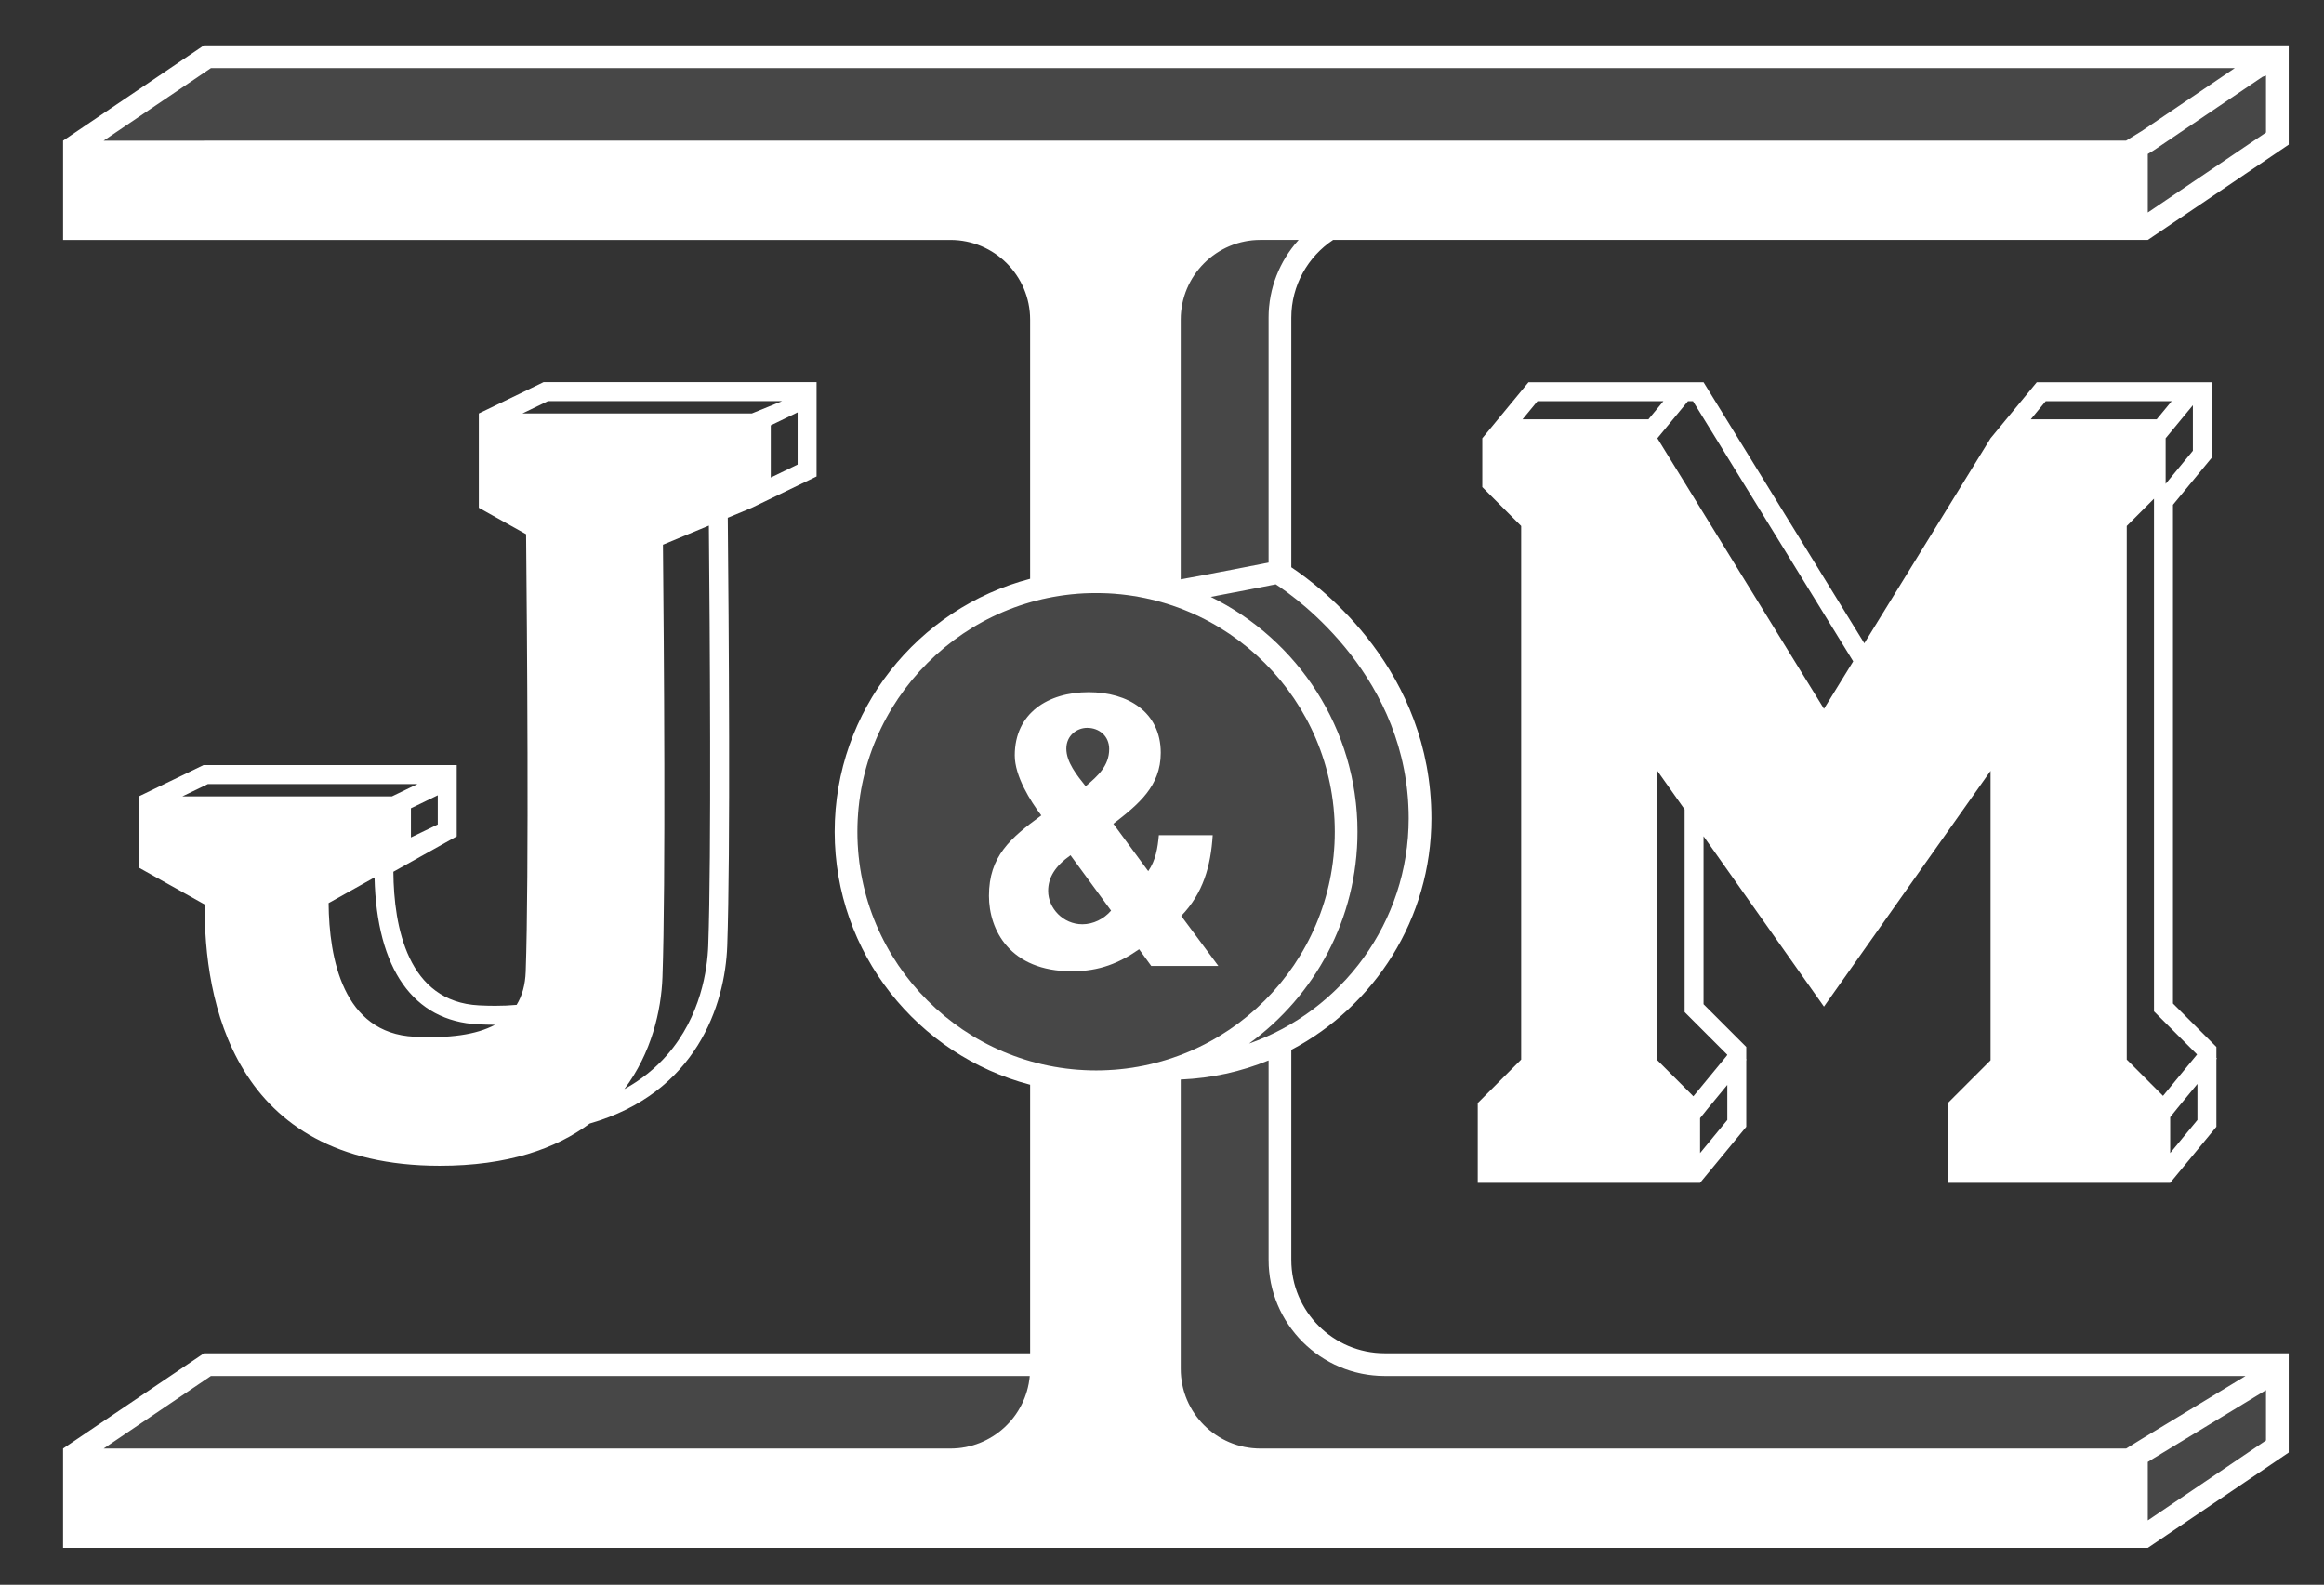
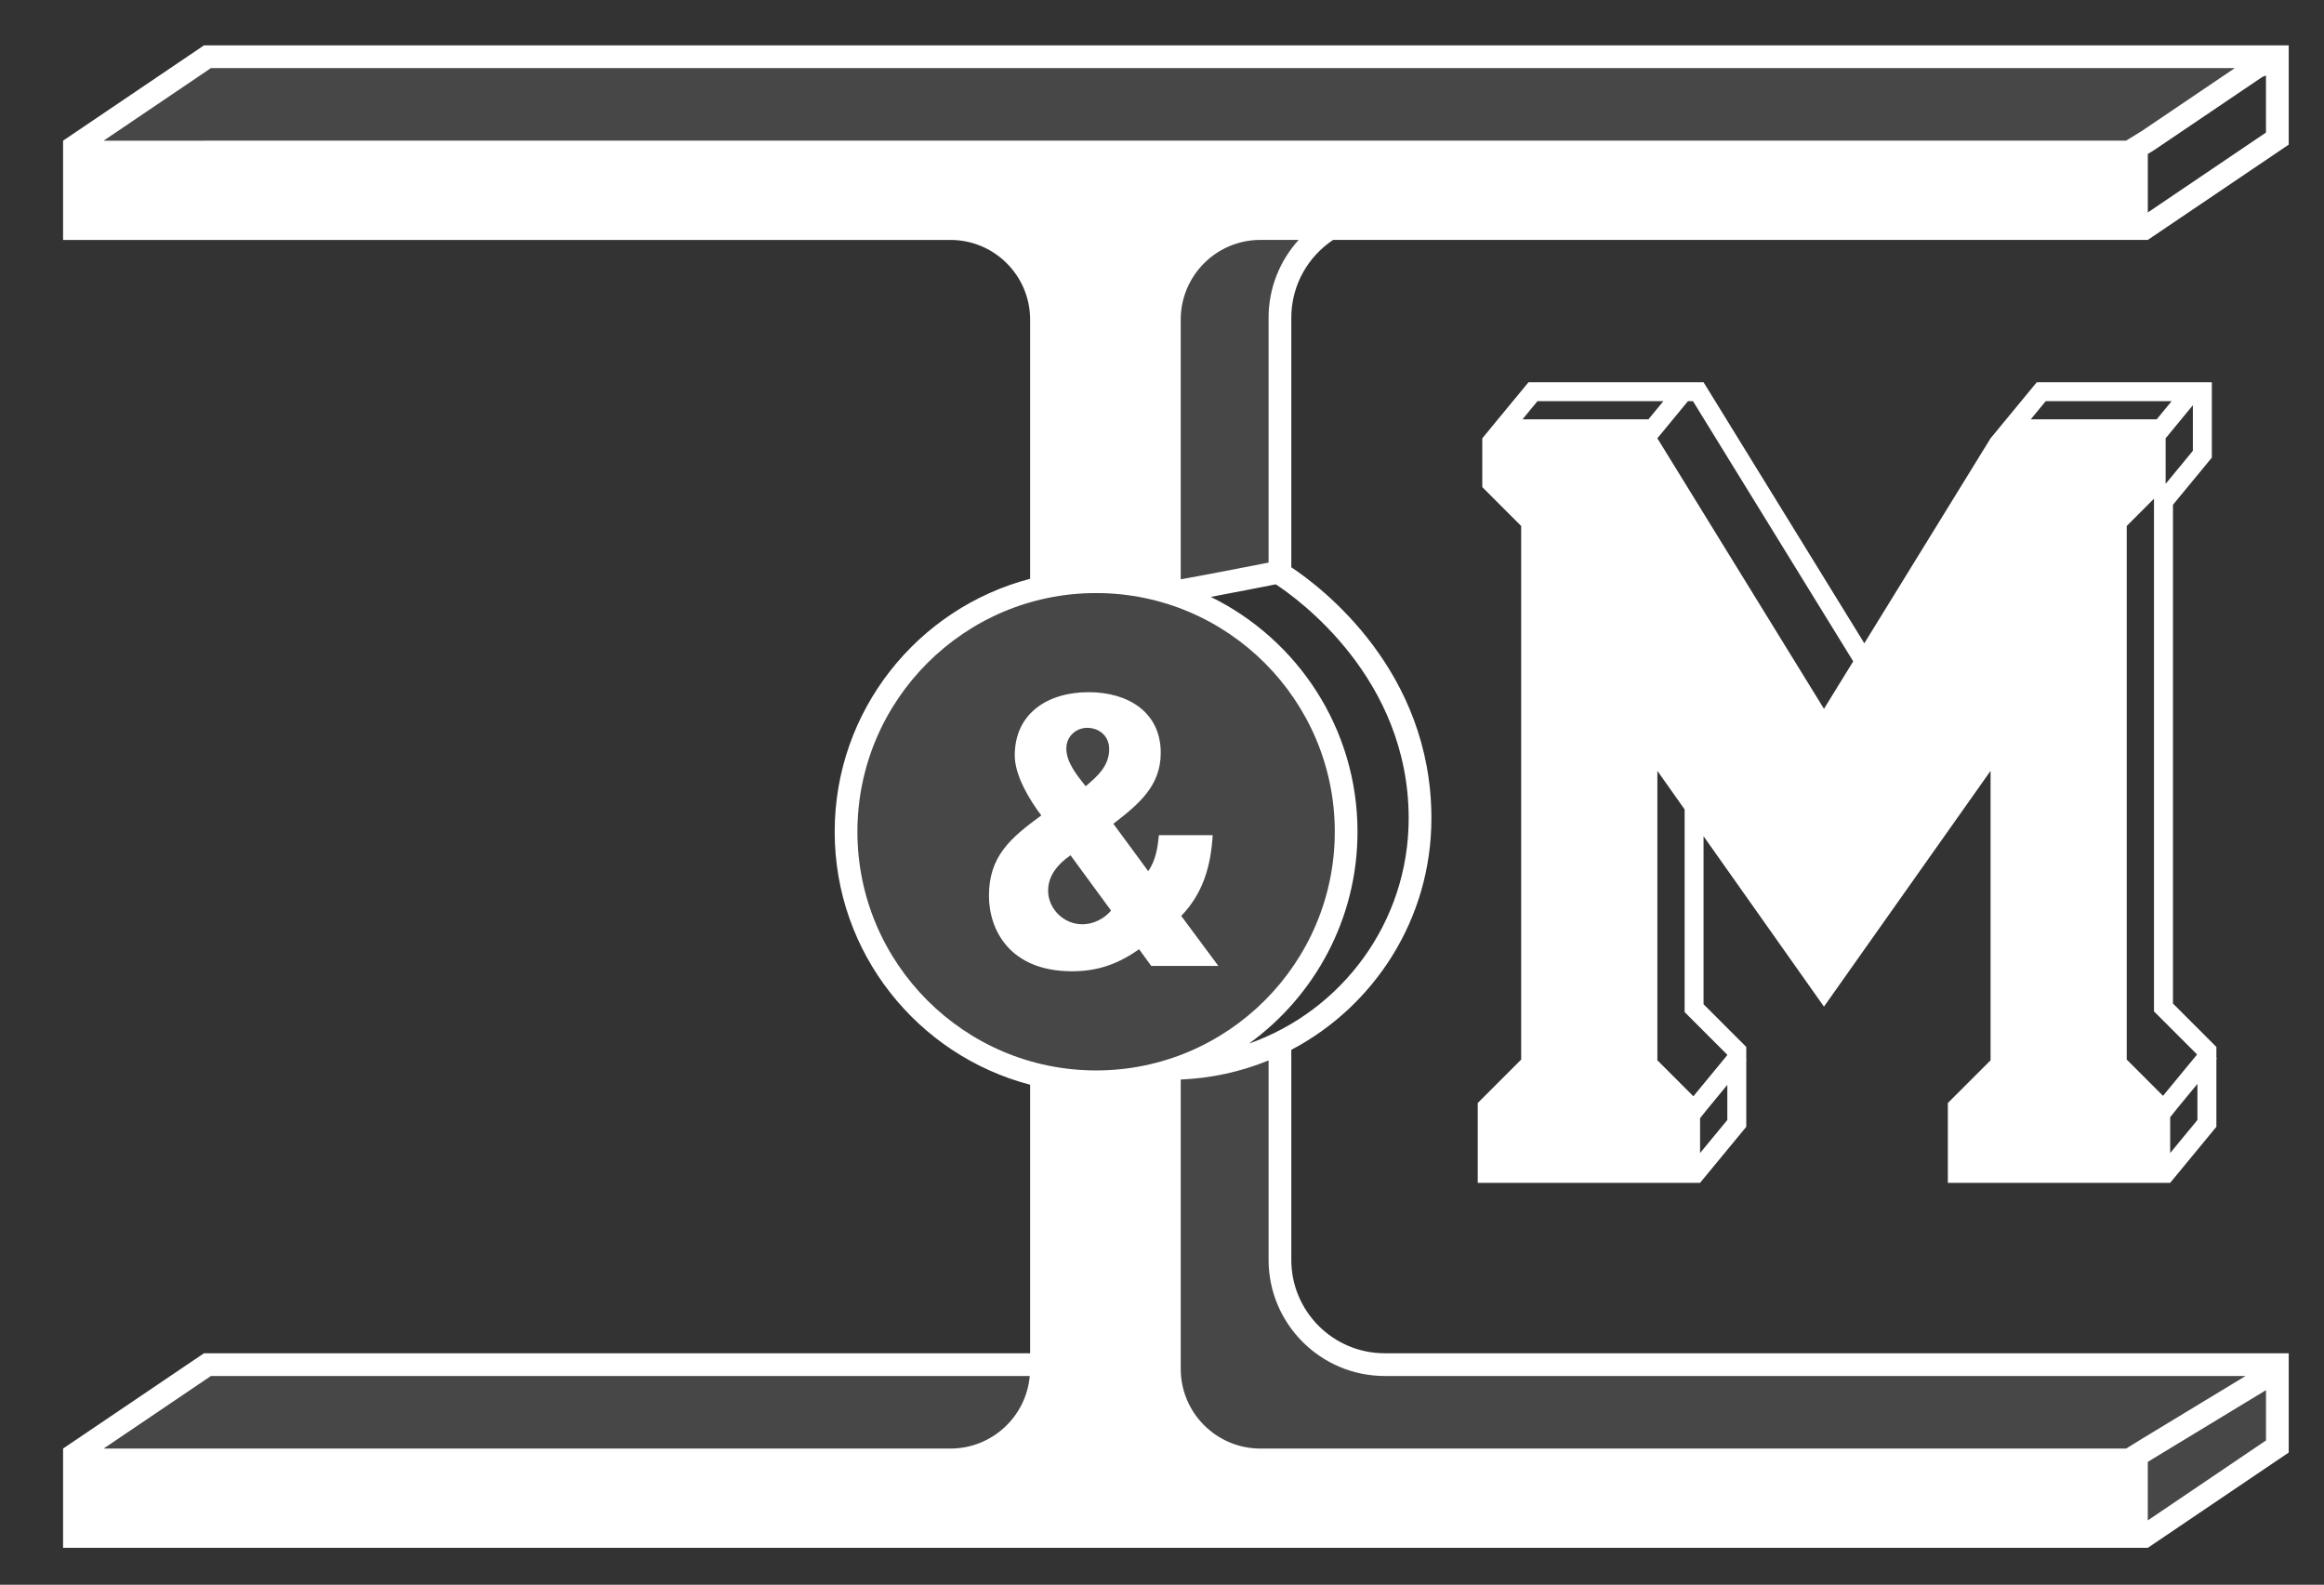
<svg xmlns="http://www.w3.org/2000/svg" id="Layer_1" version="1.1" viewBox="0 0 137.852 94">
  <rect x="0" y="0" width="137.852" height="94" fill="#333333" stroke="none" />
  <defs>
    <style>
      .st0 {
        opacity: .1;
      }

      .st0, .st1 {
        fill: #fff;
      }
    </style>
  </defs>
-   <polygon class="st1" points="135.759 2.691 135.759 2.69 12.1 2.69 7.92 5.517 12.1 2.691 135.759 2.691" />
-   <path class="st1" d="M27.091,45.38h-15.016l-3.841,1.857v4.227l3.907,2.185c-.035,5.587,1.592,15.492,13.938,15.497,4.039.002,6.898-1.012,8.902-2.504,6.317-1.808,8.03-7.017,8.156-10.541.195-5.445.091-19.244.032-25.39l1.426-.593,3.841-1.857v-5.594h-16.193l-3.841,1.857v5.594l2.804,1.568c.055,5.55.177,20.296-.023,25.945-.028.788-.211,1.44-.539,1.973-.399.037-.824.055-1.274.055-.307,0-.624-.008-.954-.025-4.231-.209-5.056-4.647-5.083-7.925l3.758-2.102v-4.227ZM42.013,56.061c-.052,1.447-.438,4.219-2.444,6.517-.709.812-1.556,1.484-2.533,2.022,1.612-2.144,2.188-4.659,2.259-6.642.198-5.521.088-19.637.029-25.648l2.724-1.133c.059,6.227.154,19.58-.036,24.884ZM47.312,27.511v.045l-1.592.77v-3.096l1.592-.77v3.051ZM30.986,24.524l1.515-.732h13.889l-1.794.732h-13.61ZM28.361,60.758c.345.017.682.026,1.0.026-1.119.601-2.733.809-4.786.708-4.231-.209-5.056-4.647-5.083-7.925l2.724-1.523c.128,5.433,2.302,8.525,6.146,8.714ZM23.25,47.237h-12.432l1.515-.732h12.432l-1.515.732ZM25.967,48.902l-1.592.77v-1.729l1.592-.77v1.729Z" />
  <path class="st1" d="M115.54,65.425v4.735h13.188l2.741-3.325v-4.001l.033-.051-.033-.021v-.662l-2.576-2.576v-29.583l2.306-2.798v-4.471h-10.384l-2.741,3.325-7.489,12.159-9.536-15.484v-0h-10.384v0l-2.741,3.325v2.895l2.306,2.306v31.651l-2.576,2.576v4.735h13.188l2.741-3.325v-3.946l.025-.038-.025-.016v-.736l-2.534-2.534v-9.964l7.142,10.107,9.883-13.985v17.168l-2.534,2.534ZM130.344,66.432l-1.616,1.961v-2.126l.442-.552,1.174-1.424v2.141ZM130.322,62.544l-.015.023-2.005,2.433-2.151-2.151v-31.651l1.616-1.616v30.408l.329.329,2.225,2.225ZM130.074,24.036v2.703l-1.616,1.961v-2.703l1.616-1.961ZM121.345,23.796h7.469l-.887,1.076h-7.469l.887-1.076ZM97.779,24.872h-7.469l.887-1.076h7.469l-.887,1.076ZM99.507,67.094v-0.0 0ZM103.134,62.55v0-0ZM102.459,66.432l-1.616,1.961v-2.068l.434-.542,1.182-1.434v2.083ZM102.459,62.565l-.044.07-1.97,2.391-2.135-2.135v-17.168l1.616,2.287v12.022l.329.329,2.204,2.204ZM108.192,42.043l-9.883-16.046,1.814-2.201h.299l9.504,15.432-1.734,2.815Z" />
-   <polygon class="st0" points="127.4 9.134 127.4 12.602 134.41 7.863 134.41 4.48 134.2 4.559 127.753 8.918 127.4 9.134" />
  <polygon class="st0" points="127.4 86.714 127.4 90.181 134.41 85.441 134.41 82.458 127.75 86.498 127.4 86.714" />
  <path class="st1" d="M79.077,14.231h48.323l8.359-5.652V2.691H12.1l-4.179,2.826-4.179,2.826v5.889h52.634c2.611,0,4.728,2.117,4.728,4.728v15.371c-6.662,1.739-11.593,7.807-11.593,15.005s4.931,13.267,11.593,15.005v15.928H12.1l-8.359,5.652v5.889h123.659l8.359-5.652v-5.889h-53.621c-3.061,0-5.542-2.481-5.542-5.542v-12.455c4.935-2.598,8.31-7.775,8.311-13.729.001-8.764-6.503-13.694-8.311-14.895v-14.798c0-1.929.986-3.627,2.481-4.62ZM56.375,85.921H6.15l6.363-4.303h48.568c-.215,2.412-2.239,4.303-4.706,4.303ZM134.41,4.48v3.382l-7.009,4.74v-3.468l.353-.216,6.447-4.359.209-.079ZM12.1,8.343h-5.95l6.363-4.303h120.046l-5.524,3.735-.925.567H12.1ZM50.86,49.335c0-7.806,6.351-14.157,14.157-14.157s14.157,6.351,14.157,14.157-6.351,14.157-14.157,14.157-14.157-6.351-14.157-14.157ZM134.41,85.441l-7.009,4.74v-3.466l.35-.216,6.659-4.04v2.983ZM82.138,81.618h51.06l-6.153,3.729-.928.574h-51.351c-2.611,0-4.728-2.117-4.728-4.728v-17.16c1.836-.075,3.59-.47,5.209-1.132v11.826c0,3.8,3.091,6.891,6.891,6.891ZM83.558,48.543c-.001,6.163-3.961,11.415-9.467,13.355,3.893-2.82,6.432-7.399,6.432-12.563,0-6.111-3.554-11.405-8.702-13.93,1.66-.312,3.242-.624,3.852-.745,1.269.828,7.887,5.547,7.885,13.883ZM75.247,18.851v14.518c-.93.184-3.221.633-5.209.994v-15.404c0-2.611,2.117-4.728,4.728-4.728h2.263c-.009.01-.017.021-.026.031-1.091,1.219-1.756,2.827-1.756,4.588Z" />
  <path class="st0" d="M6.15,85.921h50.225c2.468,0,4.491-1.891,4.706-4.303H12.513l-6.363,4.303Z" />
-   <path class="st0" d="M71.821,35.405c5.148,2.525,8.702,7.82,8.702,13.93,0,5.164-2.539,9.743-6.432,12.563,5.506-1.94,9.466-7.192,9.467-13.355.002-8.335-6.616-13.055-7.885-13.883-.61.121-2.192.432-3.852.745Z" />
  <path class="st0" d="M77.029,14.231h-2.263c-2.611,0-4.728,2.117-4.728,4.728v15.404c1.988-.361,4.279-.81,5.209-.994v-14.518c0-1.761.665-3.369,1.756-4.588.009-.01.017-.021.026-.031Z" />
  <polygon class="st0" points="127.035 7.775 132.559 4.04 12.513 4.04 6.15 8.343 12.1 8.343 126.11 8.343 127.035 7.775" />
  <path class="st0" d="M79.174,49.335c0-7.806-6.351-14.157-14.157-14.157s-14.157,6.351-14.157,14.157,6.351,14.157,14.157,14.157,14.157-6.351,14.157-14.157Z" />
  <path class="st0" d="M75.247,62.901c-1.619.662-3.373,1.057-5.209,1.132v17.16c0,2.611,2.117,4.728,4.728,4.728h51.351l.928-.574,6.153-3.729h-51.06c-3.8,0-6.891-3.091-6.891-6.891v-11.826Z" />
  <path class="st0" d="M77.002,14.263c.009-.01.017-.021.026-.031h-.01c-.005.011-.011.021-.016.031Z" />
  <path class="st0" d="M77.002,14.263c.009-.01.017-.021.026-.031h-.01c-.005.011-.011.021-.016.031Z" />
  <path class="st0" d="M77.002,14.263c.009-.01.017-.021.026-.031h-.01c-.005.011-.011.021-.016.031Z" />
  <path class="st0" d="M77.002,14.263c.009-.01.017-.021.026-.031h-.01c-.005.011-.011.021-.016.031Z" />
  <path class="st1" d="M70.067,54.328c1.305-1.35,1.754-2.969,1.867-4.791h-3.194c-.067.742-.18,1.485-.63,2.137l-2.069-2.812c1.484-1.147,2.811-2.227,2.811-4.206,0-2.429-1.957-3.599-4.274-3.599-2.407,0-4.386,1.237-4.386,3.756,0,1.215.922,2.699,1.574,3.554-1.844,1.349-3.104,2.429-3.104,4.768,0,2.024,1.237,4.476,4.926,4.476,1.642,0,2.812-.495,3.981-1.305l.72.99h3.981l-2.204-2.969ZM64.489,43.172c.697,0,1.304.472,1.304,1.26,0,.99-.675,1.597-1.395,2.204-.54-.675-1.147-1.44-1.147-2.227,0-.787.63-1.237,1.237-1.237ZM64.196,54.823c-1.125,0-2.024-.945-2.024-1.979,0-.787.405-1.462,1.327-2.114l2.407,3.284c-.427.495-1.057.81-1.709.81Z" />
</svg>